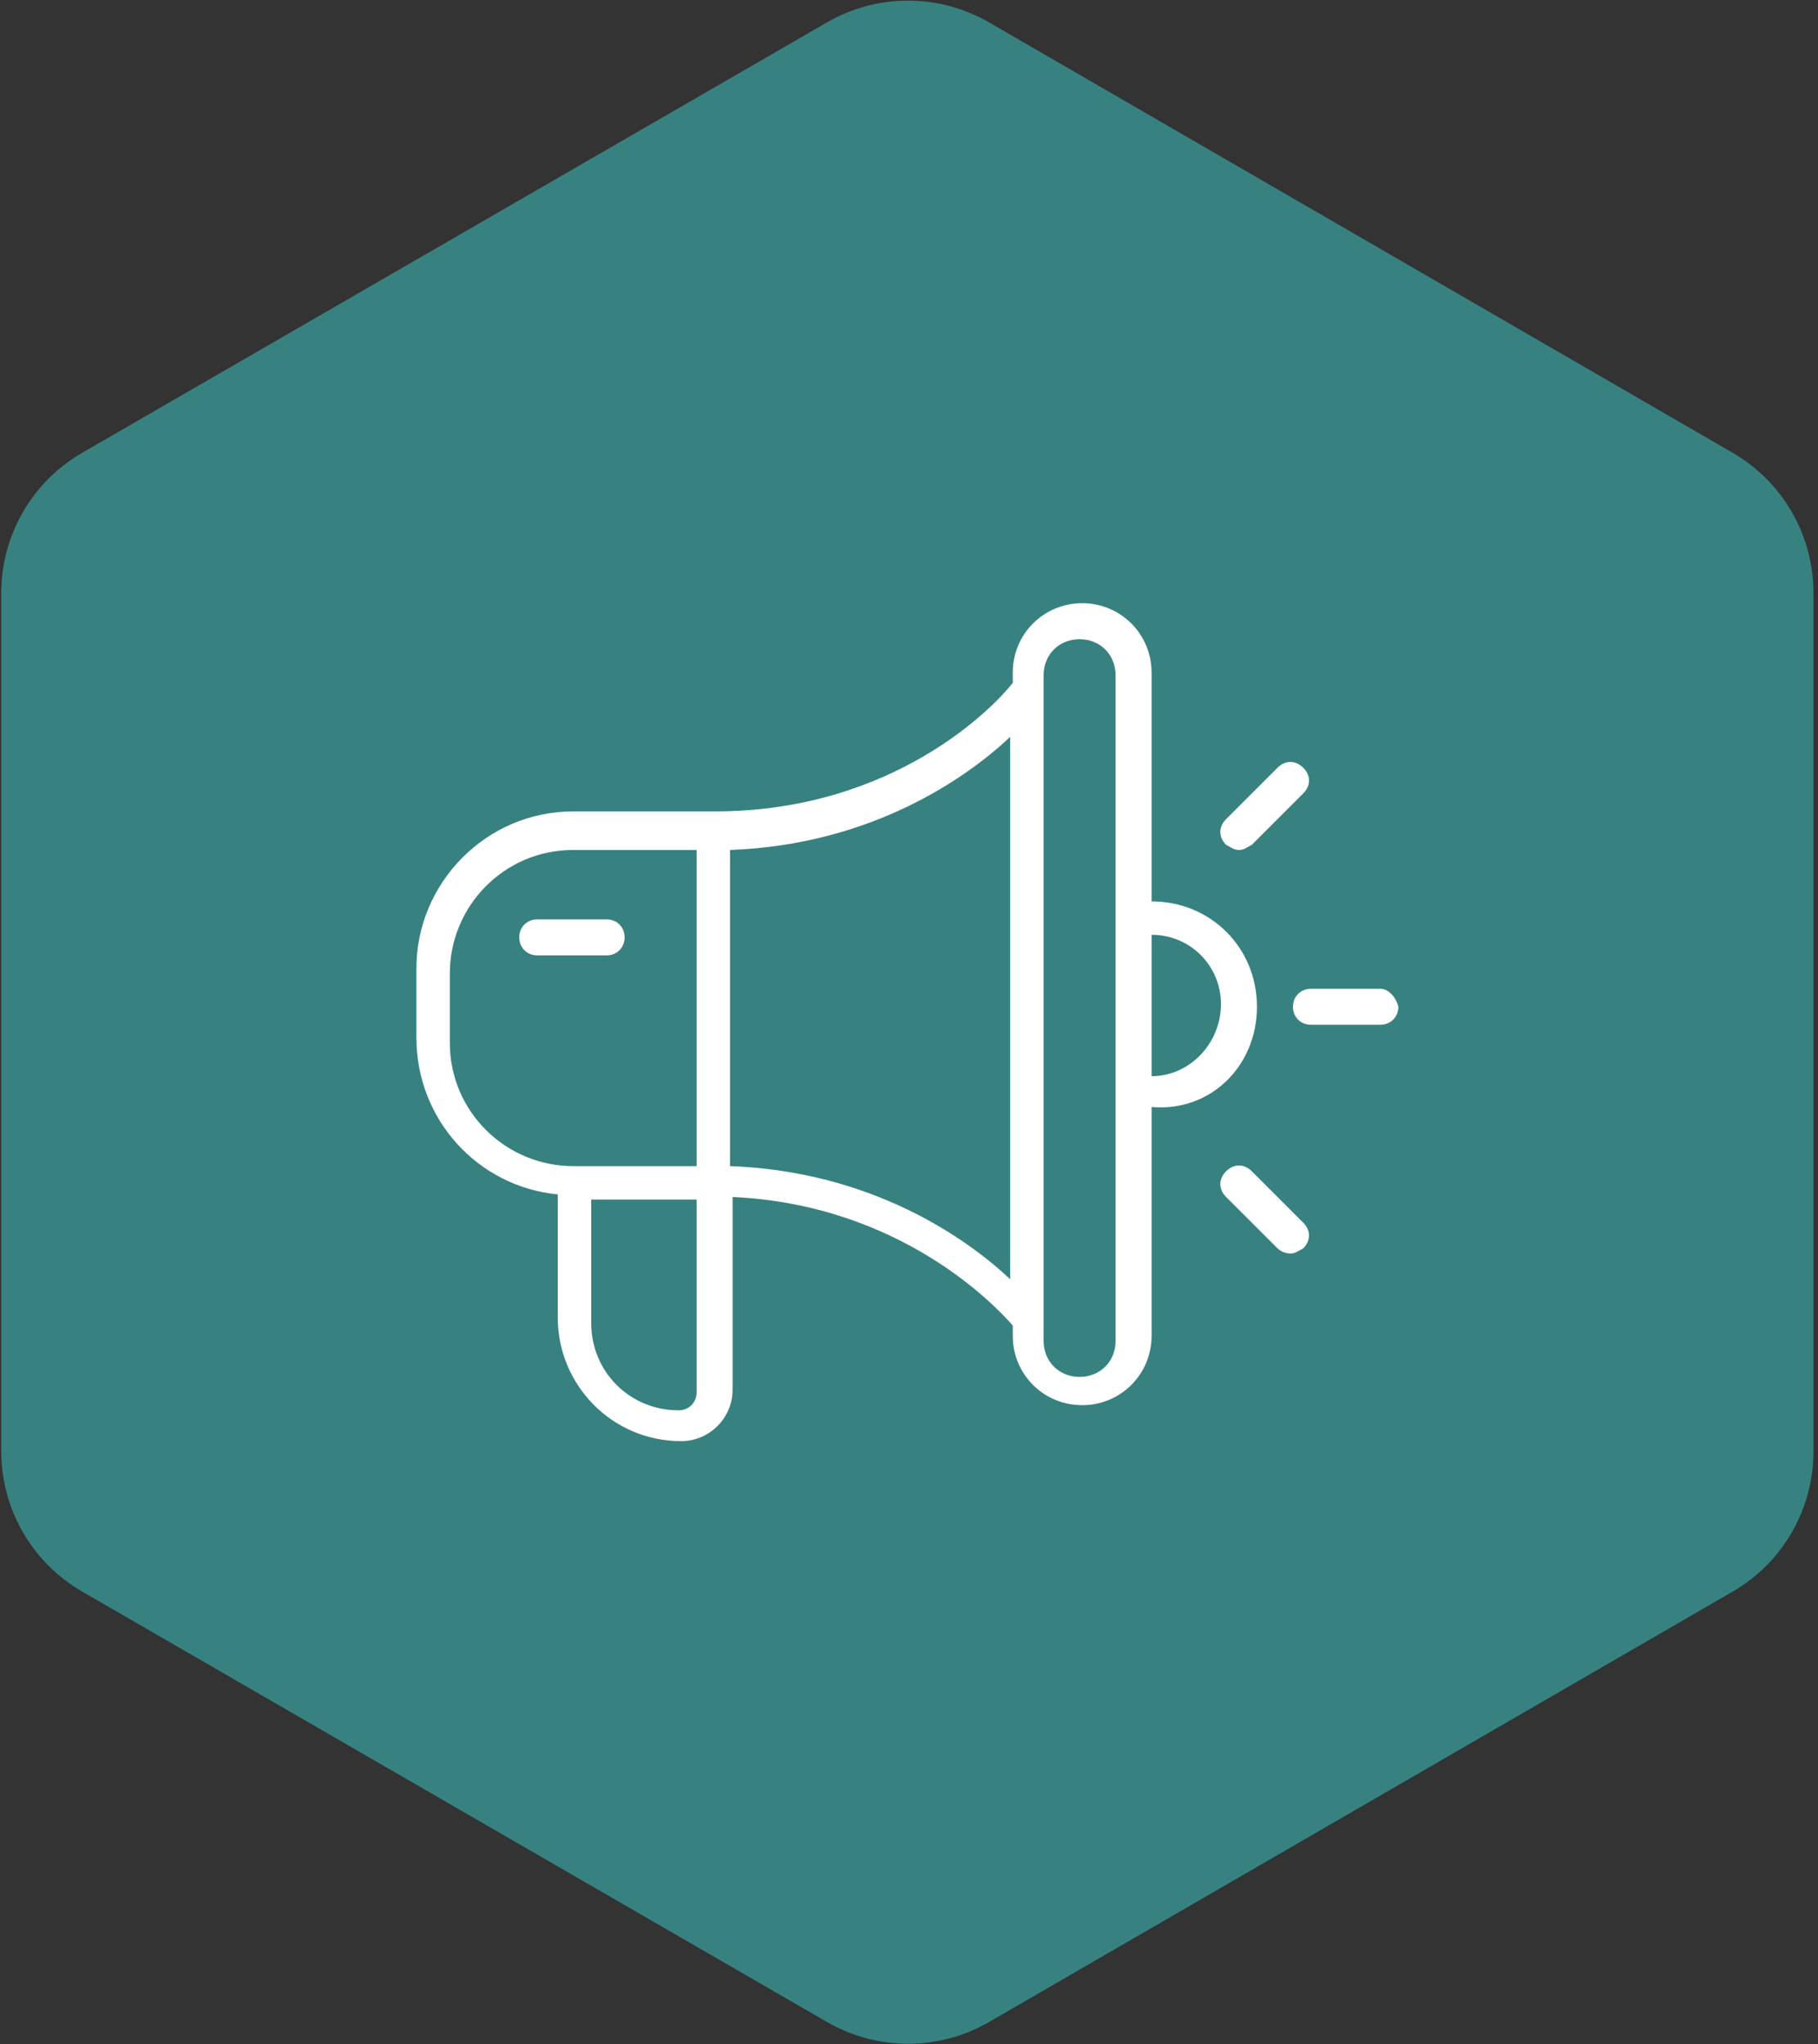
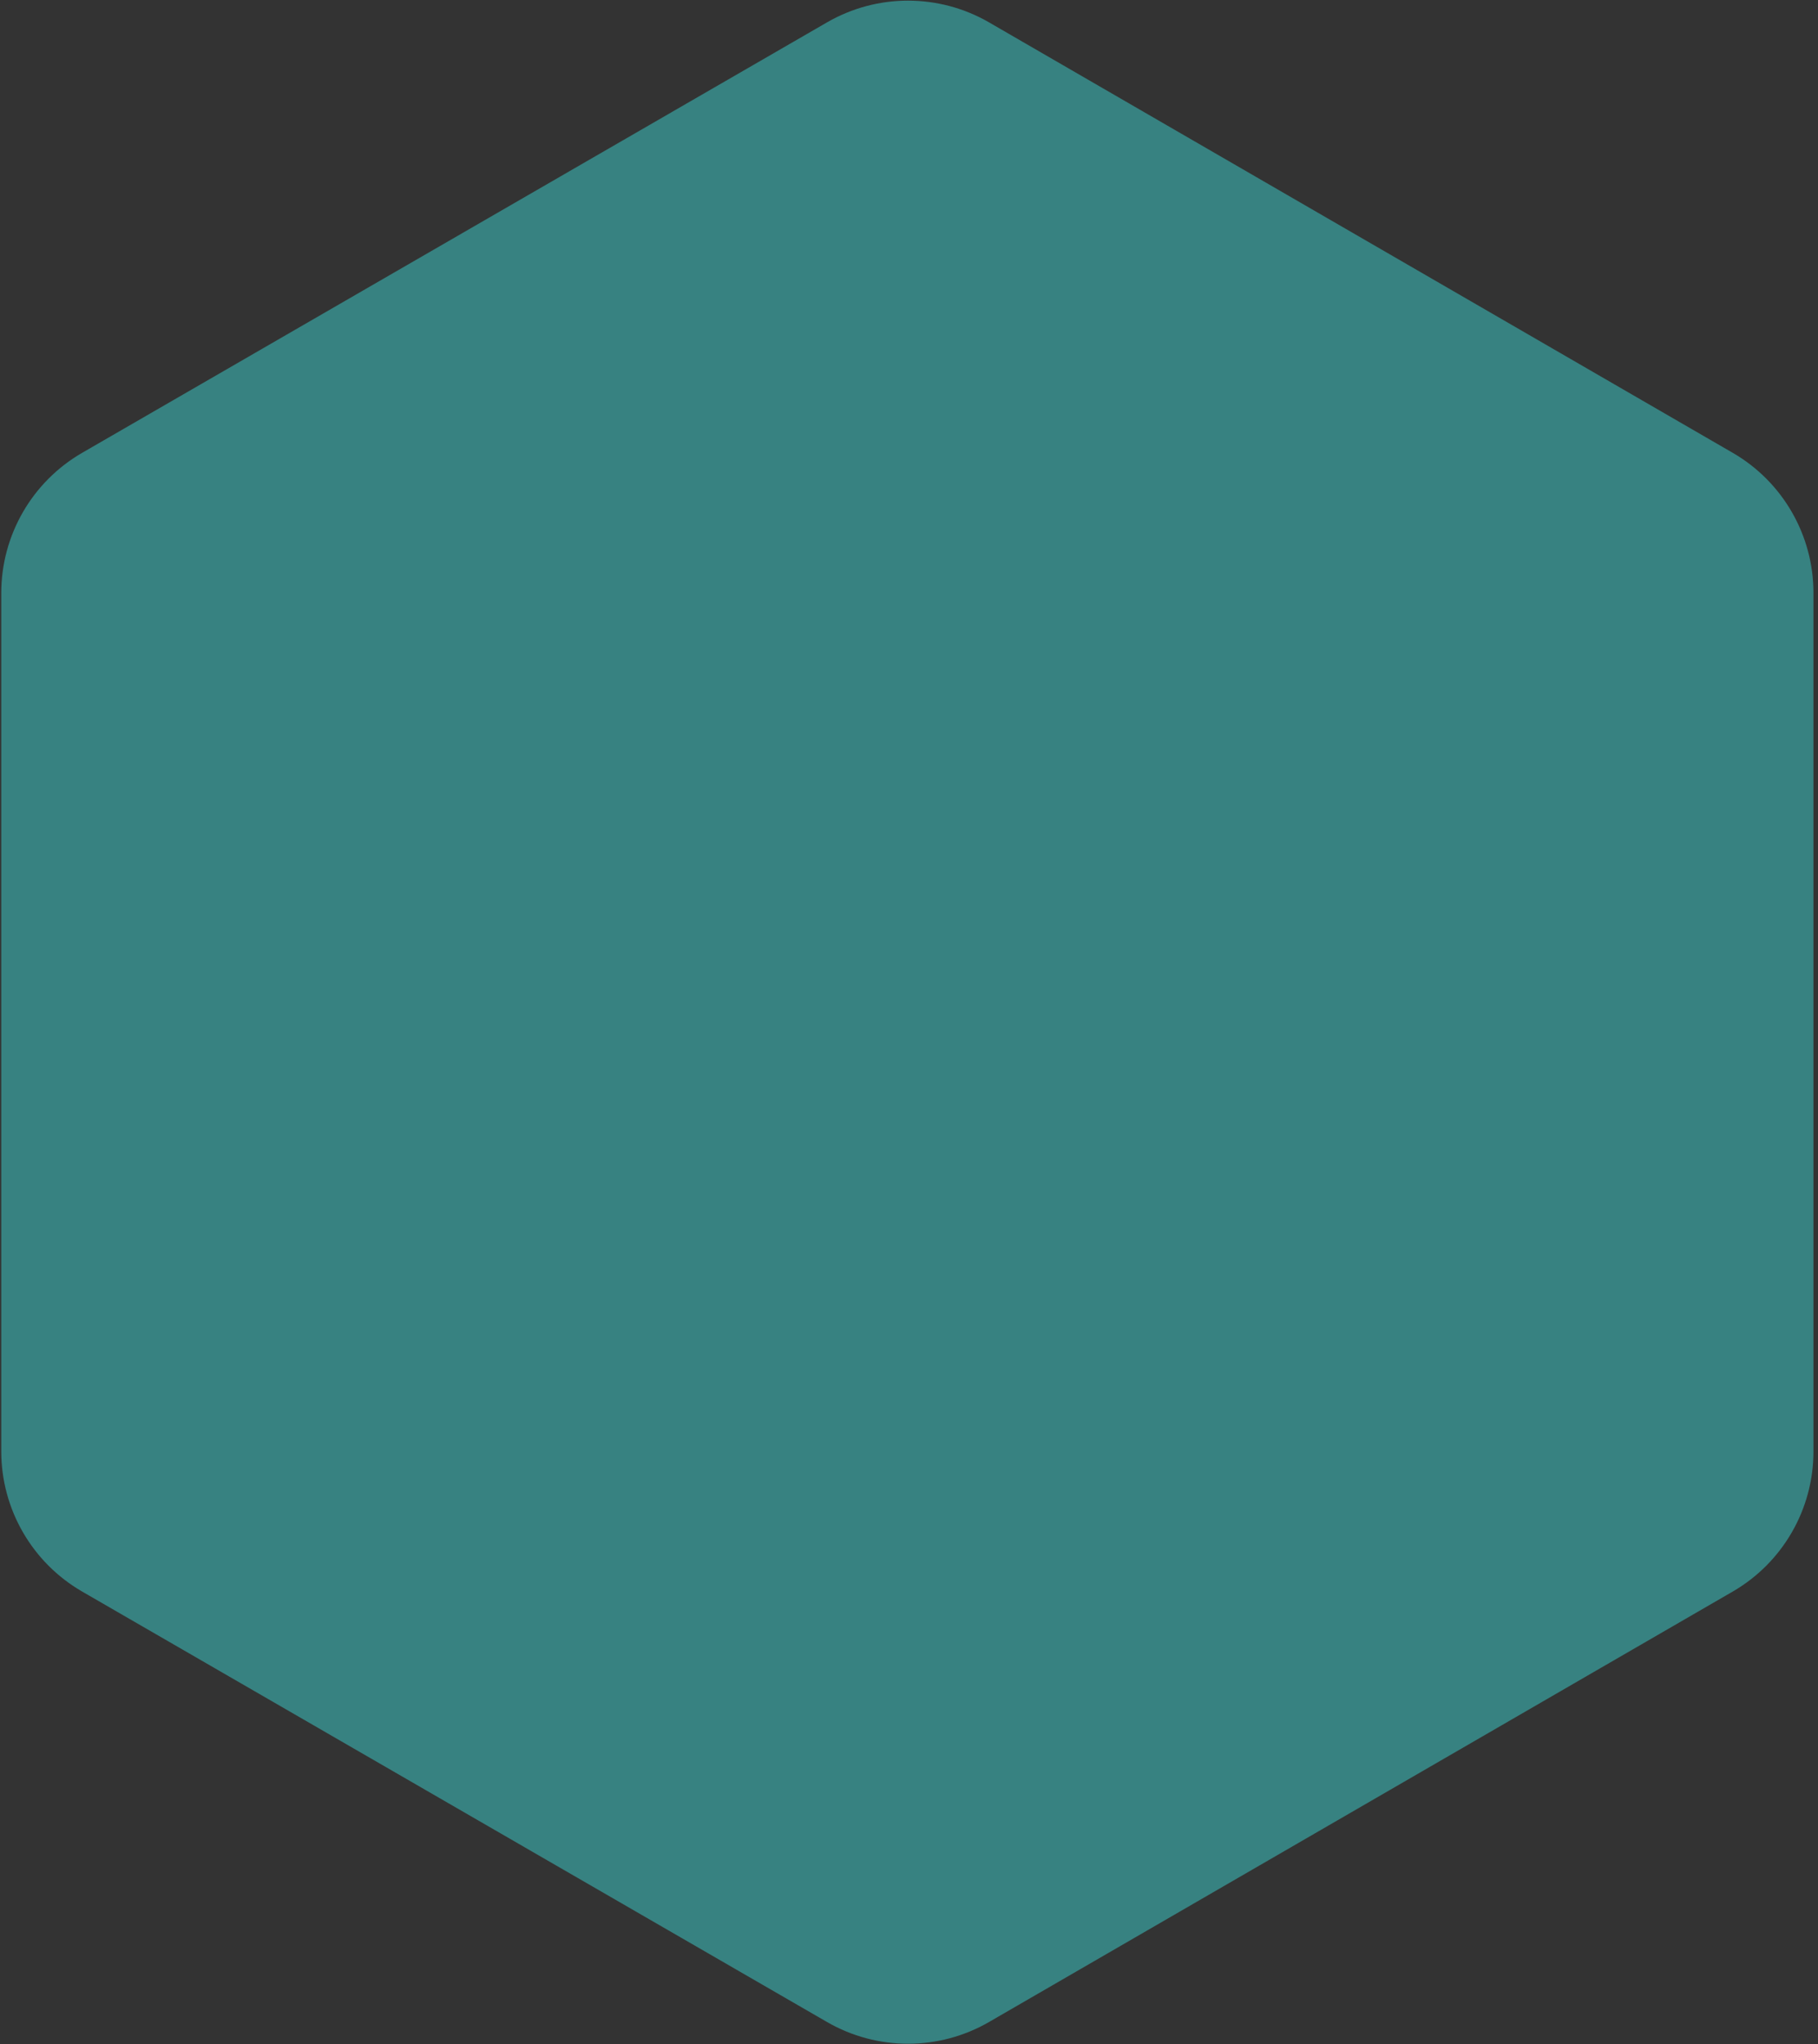
<svg xmlns="http://www.w3.org/2000/svg" width="100%" height="100%" viewBox="0 0 289 325" version="1.1" xml:space="preserve" style="fill-rule:evenodd;clip-rule:evenodd;stroke-linejoin:round;stroke-miterlimit:2;">
  <rect x="0" y="0" width="289" height="325" fill="#333333" stroke="none" />
  <g transform="matrix(1,0,0,1,-2470,-1260.51)">
    <g transform="matrix(4.167,0,0,4.167,0,0)">
      <path d="M624.302,303.352L595.887,319.774C593.978,320.878 592.801,322.916 592.801,325.122L592.801,357.871C592.801,360.077 593.978,362.115 595.887,363.219L624.302,379.641C626.215,380.747 628.574,380.747 630.487,379.639L658.852,363.22C660.76,362.116 661.934,360.078 661.934,357.874L661.934,325.119C661.934,322.915 660.76,320.877 658.852,319.773L630.487,303.354C628.574,302.246 626.215,302.246 624.302,303.352Z" style="fill:rgb(55,130,129);fill-rule:nonzero;" />
    </g>
    <g transform="matrix(4.167,0,0,4.167,0,0)">
-       <path d="M612.561,338.26C612.561,338.653 612.855,338.947 613.247,338.947L615.895,338.947C616.287,338.947 616.581,338.653 616.581,338.26C616.581,337.868 616.287,337.574 615.895,337.574L613.247,337.574C612.855,337.574 612.561,337.868 612.561,338.26ZM636.684,343.556L636.684,338.162C638.155,338.162 639.331,339.339 639.331,340.81C639.331,342.281 638.155,343.556 636.684,343.556ZM635.311,353.656C635.311,354.441 634.722,355.029 633.938,355.029C633.153,355.029 632.565,354.441 632.565,353.656L632.565,328.258C632.565,327.474 633.153,326.885 633.938,326.885C634.722,326.885 635.311,327.474 635.311,328.258L635.311,353.656ZM631.29,351.303C629.623,349.734 625.995,347.184 620.602,346.988L620.602,334.926C625.995,334.73 629.623,332.181 631.29,330.612L631.29,351.303ZM619.327,346.988L614.62,346.988C612.07,346.988 609.913,344.929 609.913,342.281L609.913,339.633C609.913,337.084 611.972,334.926 614.62,334.926L619.327,334.926L619.327,346.988ZM619.327,355.617C619.327,356.01 619.033,356.304 618.64,356.304C616.777,356.304 615.306,354.833 615.306,352.97L615.306,348.263L619.327,348.263L619.327,355.617ZM640.704,340.908C640.704,338.653 638.939,336.888 636.684,336.888L636.684,328.16C636.684,326.689 635.507,325.512 634.036,325.512C632.565,325.512 631.388,326.689 631.388,328.16L631.388,328.552C630.702,329.435 626.878,333.455 620.013,333.455L614.62,333.455C611.286,333.455 608.638,336.201 608.638,339.437L608.638,342.085C608.638,345.223 610.992,347.772 614.031,348.067L614.031,352.773C614.031,355.323 616.091,357.48 618.738,357.48C619.817,357.48 620.7,356.598 620.7,355.519L620.7,348.165C627.074,348.459 630.702,352.283 631.388,353.068L631.388,353.46C631.388,354.931 632.565,356.108 634.036,356.108C635.507,356.108 636.684,354.931 636.684,353.46L636.684,344.732C638.939,344.929 640.704,343.164 640.704,340.908ZM645.411,340.222L642.763,340.222C642.371,340.222 642.077,340.516 642.077,340.908C642.077,341.3 642.371,341.595 642.763,341.595L645.411,341.595C645.803,341.595 646.098,341.3 646.098,340.908C645.999,340.516 645.705,340.222 645.411,340.222ZM640.018,334.926C640.214,334.926 640.312,334.828 640.508,334.73L642.469,332.769C642.763,332.475 642.763,332.083 642.469,331.788C642.175,331.494 641.783,331.494 641.489,331.788L639.527,333.75C639.233,334.044 639.233,334.436 639.527,334.73C639.724,334.828 639.822,334.926 640.018,334.926ZM640.508,347.184C640.214,346.89 639.822,346.89 639.527,347.184C639.233,347.478 639.233,347.87 639.527,348.165L641.489,350.126C641.587,350.224 641.783,350.322 641.979,350.322C642.175,350.322 642.273,350.224 642.469,350.126C642.763,349.832 642.763,349.439 642.469,349.145L640.508,347.184Z" style="fill:white;fill-rule:nonzero;" />
-     </g>
+       </g>
  </g>
</svg>